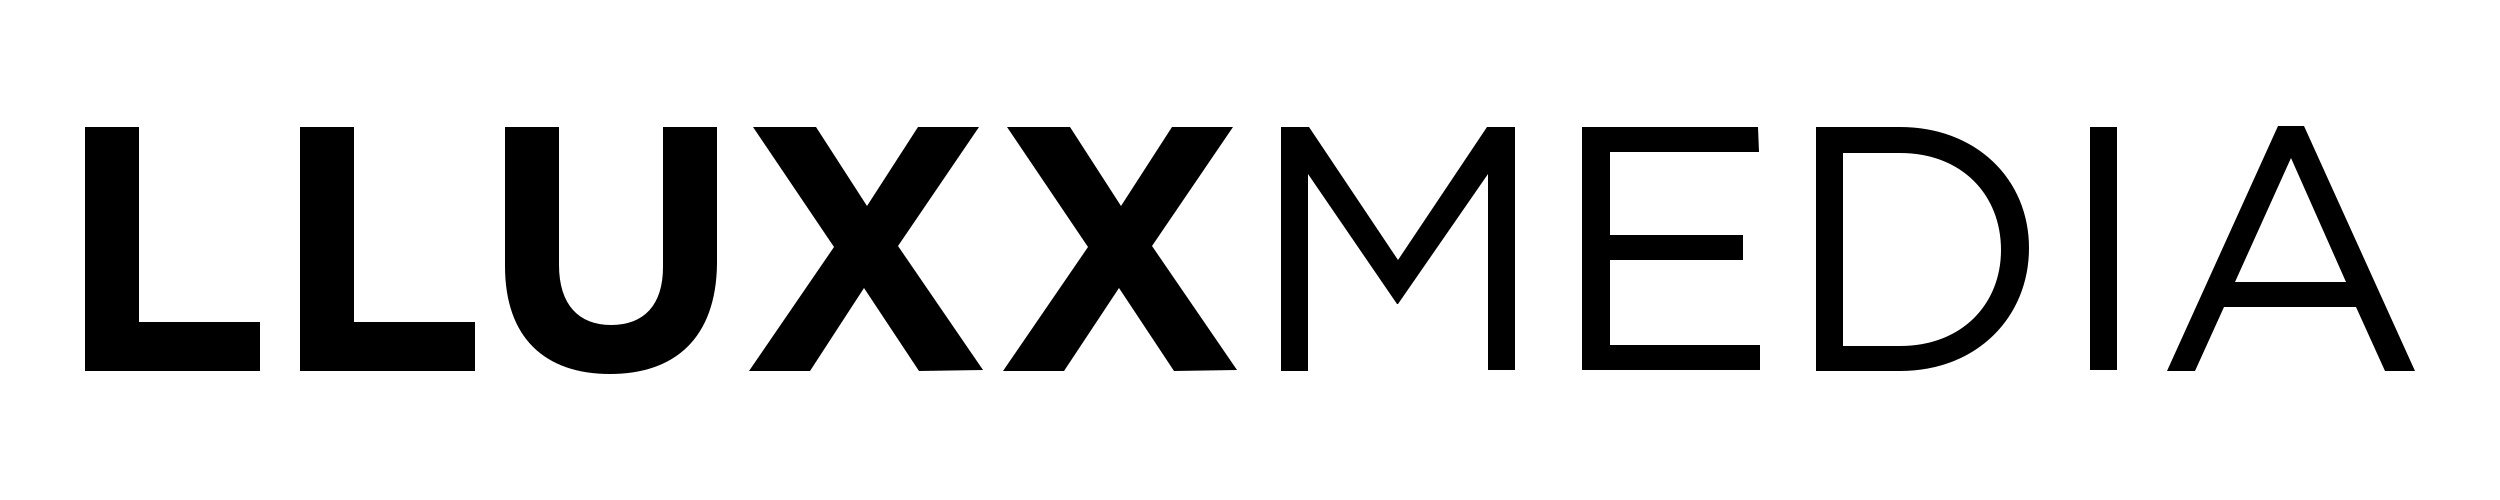
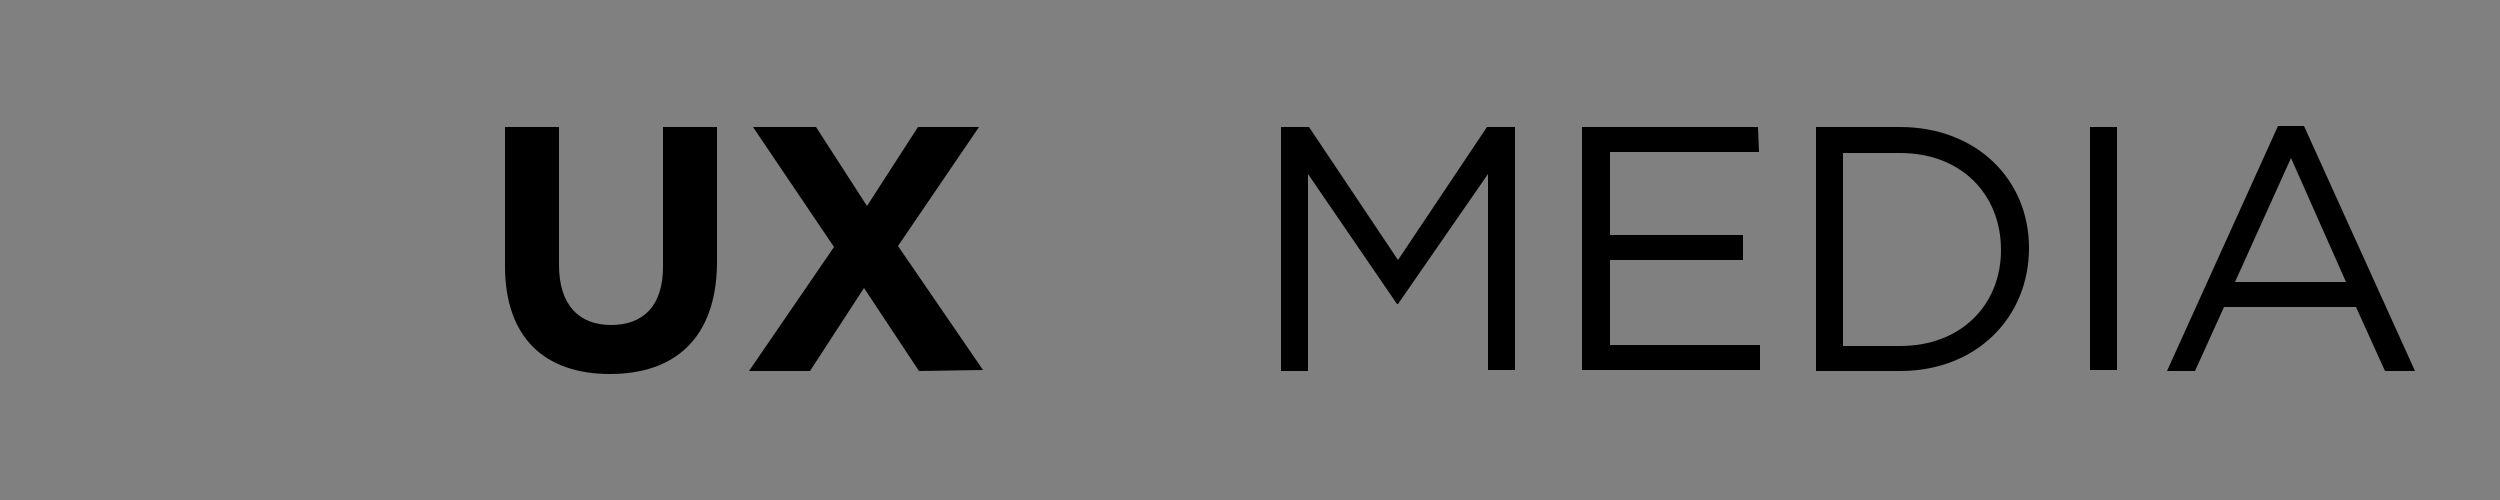
<svg xmlns="http://www.w3.org/2000/svg" width="250" height="50">
  <rect width="100%" height="100%" fill="#808080" stroke="none" />
  <style type="text/css">.st0{fill:#FFFFFF;}</style>
  <g>
    <title>background</title>
    <rect fill="none" id="canvas_background" height="402" width="582" y="-1" x="-1" />
  </g>
  <g>
    <title>Layer 1</title>
-     <rect id="svg_1" height="50" width="250" class="st0" />
    <g id="svg_2">
-       <path id="svg_3" d="m8.5,37.1l0,-24.4l5.4,0l0,19.5l12.1,0l0,4.9c0,0 -17.5,0 -17.5,0z" />
-       <path id="svg_4" d="m30,37.1l0,-24.4l5.4,0l0,19.5l12.1,0l0,4.9c0,0 -17.5,0 -17.5,0z" />
      <path id="svg_5" d="m61,37.4c-6.5,0 -10.5,-3.6 -10.5,-10.8l0,-13.9l5.4,0l0,13.8c0,4 2,6 5.2,6c3.3,0 5.2,-2 5.2,-5.8l0,-14l5.4,0l0,13.7c-0.1,7.4 -4.2,11 -10.7,11z" />
      <path id="svg_6" d="m91.9,37.1l-5.5,-8.3l-5.4,8.3l-6.1,0l8.5,-12.4l-8.1,-12l6.3,0l5.1,7.9l5.1,-7.9l6.1,0l-8.1,11.9l8.5,12.4l-6.4,0.1l0,0z" />
-       <path id="svg_7" d="m117.4,37.1l-5.5,-8.3l-5.5,8.3l-6.1,0l8.5,-12.4l-8.1,-12l6.3,0l5.1,7.9l5.1,-7.9l6.1,0l-8.1,11.9l8.5,12.4l-6.3,0.1l0,0z" />
      <path id="svg_8" d="m139.8,30.4l-0.1,0l-8.9,-13l0,19.7l-2.7,0l0,-24.4l2.8,0l8.9,13.3l8.9,-13.3l2.8,0l0,24.3l-2.7,0l0,-19.6l-9,13z" />
      <path id="svg_9" d="m175.9,15.2l-14.9,0l0,8.3l13.3,0l0,2.5l-13.3,0l0,8.5l15,0l0,2.5l-17.8,0l0,-24.3l17.6,0l0.1,2.5l0,0z" />
      <path id="svg_10" d="m190,37.1l-8.4,0l0,-24.4l8.4,0c7.6,0 12.9,5.2 12.9,12.1s-5.2,12.3 -12.9,12.3zm0,-21.8l-5.7,0l0,19.3l5.7,0c6.2,0 10.1,-4.2 10.1,-9.6c0,-5.5 -3.9,-9.7 -10.1,-9.7z" />
      <path id="svg_11" d="m211.7,12.7l0,24.3l-2.7,0l0,-24.3l2.7,0z" />
      <path id="svg_12" d="m241.5,37.1l-3,0l-2.9,-6.4l-13.2,0l-2.9,6.4l-2.8,0l11.1,-24.5l2.6,0l11.1,24.5zm-12.4,-21.3l-5.6,12.4l11.1,0l-5.5,-12.4z" />
    </g>
  </g>
</svg>